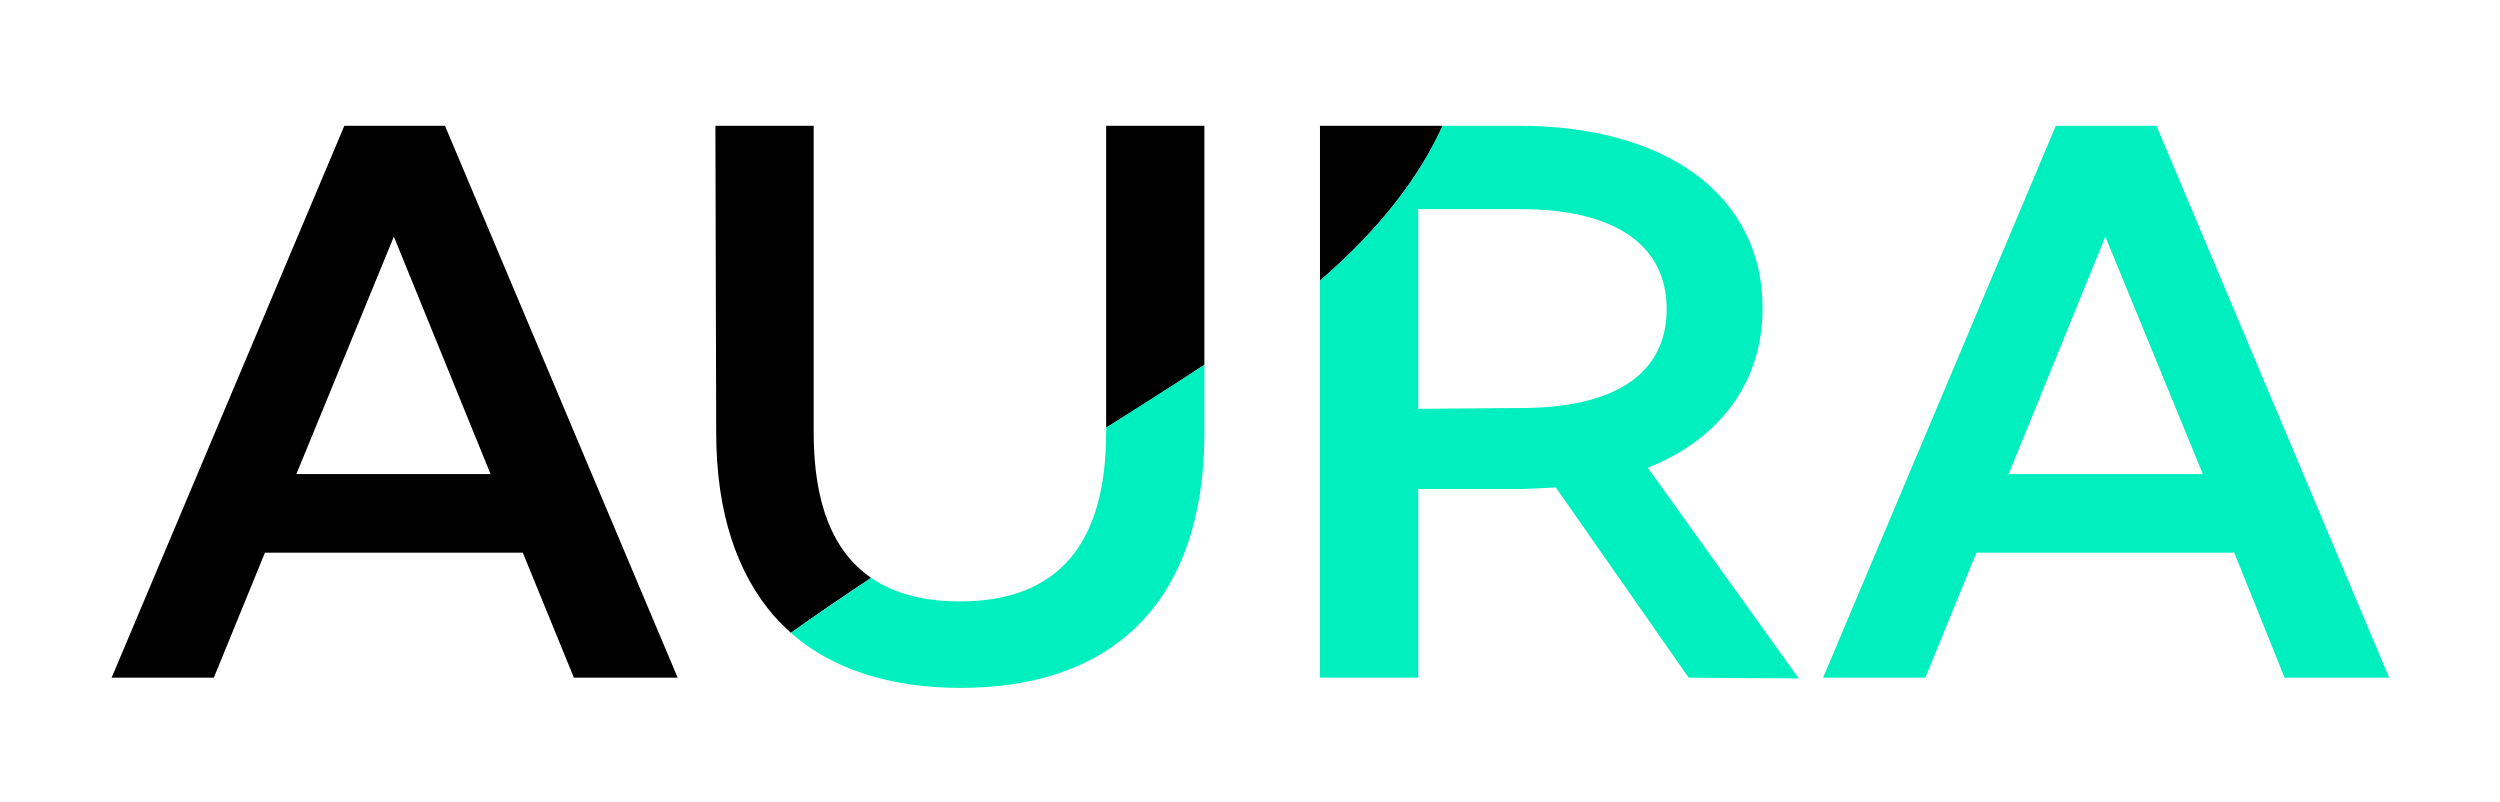
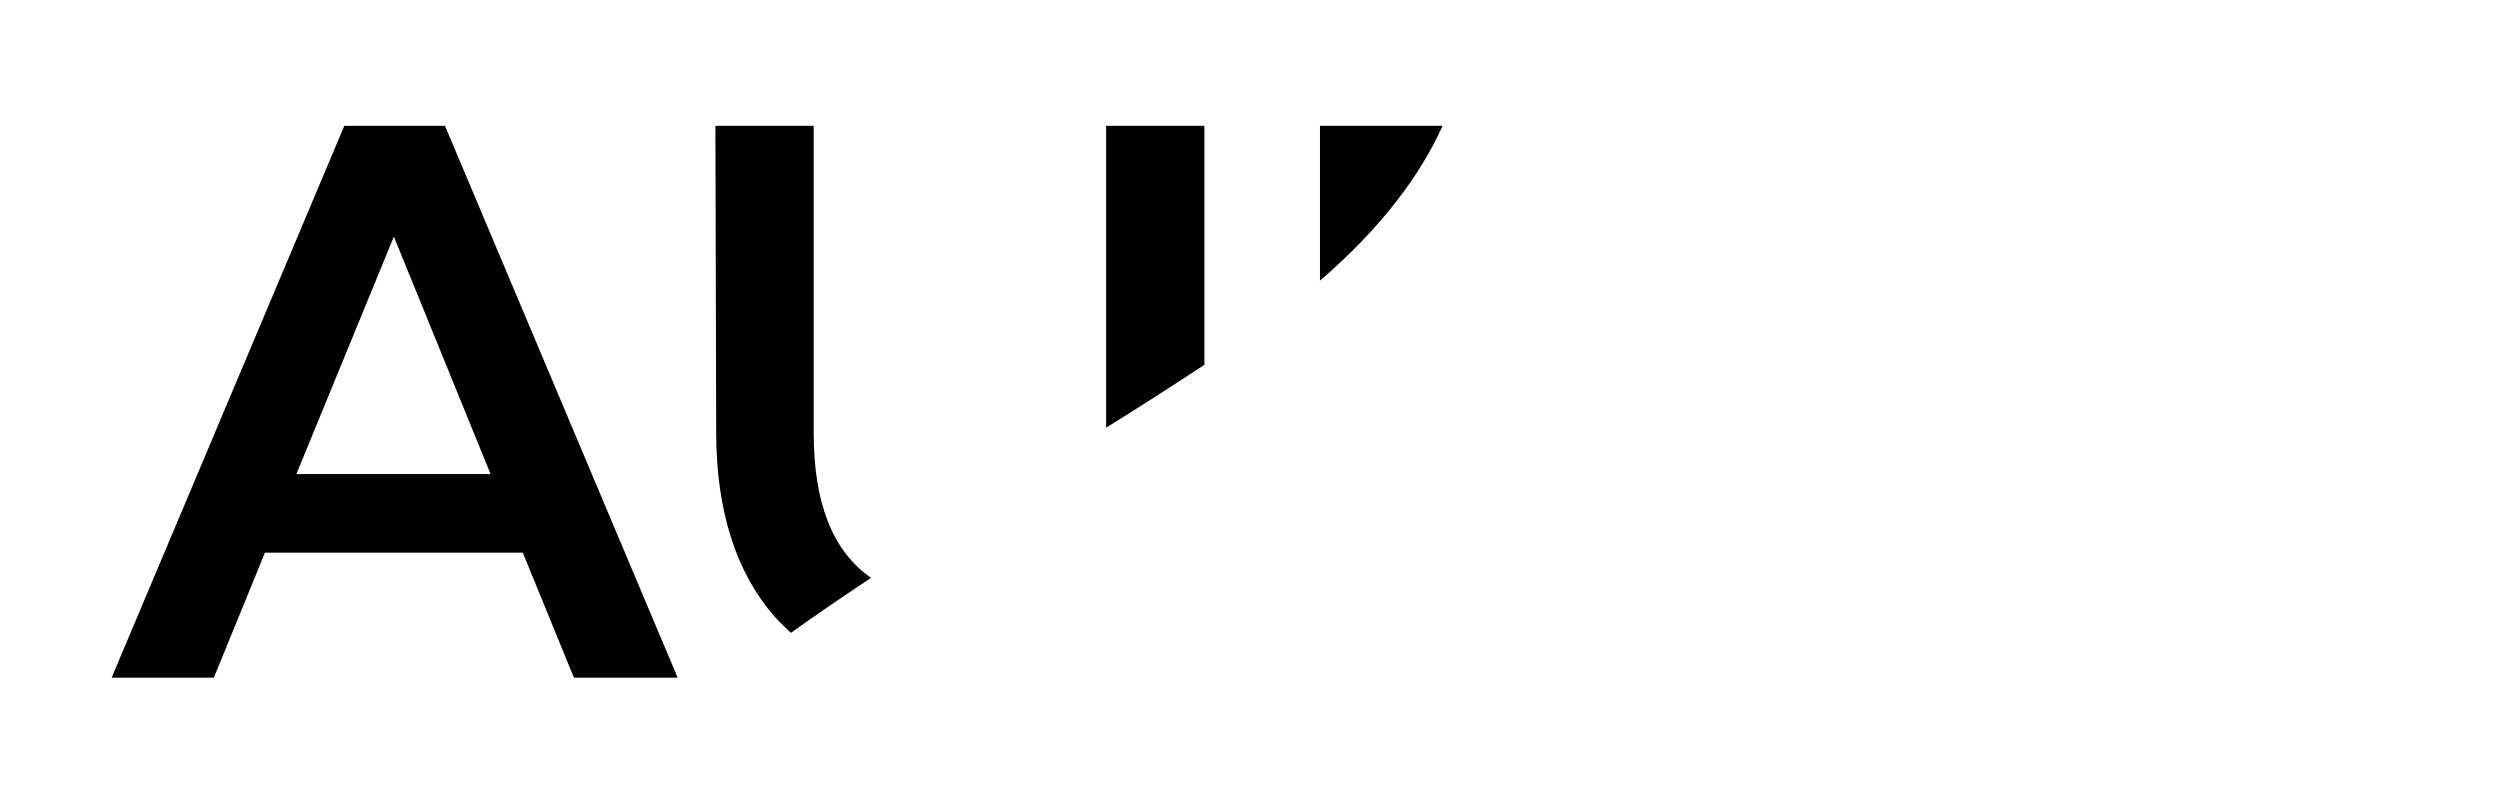
<svg xmlns="http://www.w3.org/2000/svg" version="1.1" id="레이어_1" x="0px" y="0px" viewBox="0 0 318 102" style="enable-background:new 0 0 318 102;" xml:space="preserve">
  <style type="text/css">
	.st0{display:none;}
	.st1{fill:#00EFBE;}
</style>
-   <path class="st0" d="M-45.8,17H-34v30.7H3.1V17h11.8v70H3.1V57.7H-34V87h-11.8V17z M55.1,17h12.1l30.6,70H85.2L60.8,28.9L36.5,87  H24.2L55.1,17z M39.6,60.8h41.9v10H39.6V60.8z M107.1,17h11.6l40.5,55.5l-3,1V17h11.6v70h-11.6l-40.4-55.4l3.1-1V87h-11.8  C107.1,87,107.1,17,107.1,17z M215,17c5.3,0,10.1,0.9,14.5,2.6s8.2,4.2,11.4,7.3c3.3,3.1,5.8,6.8,7.6,11.1s2.7,8.9,2.7,14  s-0.9,9.7-2.7,14c-1.8,4.2-4.3,7.9-7.6,11.1c-3.3,3.1-7.1,5.6-11.6,7.3c-4.5,1.7-9.3,2.6-14.6,2.6h-28.4V17H215z M215.3,76.9  c3.4,0,6.5-0.6,9.4-1.8c2.9-1.2,5.5-2.9,7.6-5.1c2.2-2.3,3.9-4.9,5.1-7.9c1.3-3.1,1.9-6.4,1.9-10c0-3.7-0.6-7-1.9-10  c-1.3-3.1-3-5.7-5.2-8s-4.8-4-7.8-5.2c-2.9-1.2-6.1-1.8-9.6-1.8h-16.7v49.8C198.1,76.9,215.3,76.9,215.3,76.9z M263.9,17h50v10.1  h-38.2v19.7h34.2v10h-34.2v20.1h39.4V87h-51.2L263.9,17L263.9,17z M329.5,17h11.8v59.9h30.3V87h-42.1L329.5,17L329.5,17z" />
+   <path class="st0" d="M-45.8,17H-34v30.7H3.1V17h11.8v70H3.1V57.7H-34V87h-11.8V17z M55.1,17h12.1l30.6,70H85.2L60.8,28.9L36.5,87  H24.2L55.1,17z M39.6,60.8h41.9v10H39.6V60.8z M107.1,17h11.6l40.5,55.5l-3,1V17h11.6v70h-11.6l-40.4-55.4l3.1-1V87h-11.8  C107.1,87,107.1,17,107.1,17z M215,17c5.3,0,10.1,0.9,14.5,2.6s8.2,4.2,11.4,7.3c3.3,3.1,5.8,6.8,7.6,11.1s2.7,8.9,2.7,14  s-0.9,9.7-2.7,14c-1.8,4.2-4.3,7.9-7.6,11.1c-3.3,3.1-7.1,5.6-11.6,7.3c-4.5,1.7-9.3,2.6-14.6,2.6h-28.4V17H215z M215.3,76.9  c3.4,0,6.5-0.6,9.4-1.8c2.9-1.2,5.5-2.9,7.6-5.1c2.2-2.3,3.9-4.9,5.1-7.9c1.3-3.1,1.9-6.4,1.9-10c0-3.7-0.6-7-1.9-10  c-1.3-3.1-3-5.7-5.2-8s-4.8-4-7.8-5.2c-2.9-1.2-6.1-1.8-9.6-1.8h-16.7v49.8z M263.9,17h50v10.1  h-38.2v19.7h34.2v10h-34.2v20.1h39.4V87h-51.2L263.9,17L263.9,17z M329.5,17h11.8v59.9h30.3V87h-42.1L329.5,17L329.5,17z" />
  <g>
    <path d="M43.8,16L14.2,86.2h13l6.5-15.9h32.8L73,86.2h13.2L56.6,16H43.8z M37.7,60.3l12.4-30.2l12.3,30.2H37.7z" />
    <path d="M103.5,55V16H91l0.1,39c0,10.1,2.6,17.9,7.4,23.4c0.8,0.9,2.1,2.1,2.1,2.1c3.2-2.3,6.6-4.6,10.2-7   C105.9,70.1,103.5,64,103.5,55z" />
    <path d="M140.7,54.4c4.2-2.6,8.4-5.3,12.5-8V16h-12.5V54.4z" />
    <path d="M167.9,16v19.7c7.9-6.8,12.8-13.5,15.6-19.7H167.9z" />
  </g>
  <g>
-     <path class="st1" d="M224.2,39.2c0-14.1-11.9-23.2-31-23.2h-9.7c-2.8,6.2-7.7,12.9-15.6,19.7v50.5h12.5v-24h12.9   c1.1,0,2.6-0.1,4.6-0.2l16.9,24.2l14,0.1l-19.2-26.8C218.9,55.8,224.2,48.5,224.2,39.2z M193.4,51.9l-13,0.1V26.6h13   c12.2,0,18.6,4.7,18.6,12.7S205.8,51.9,193.4,51.9z" />
-     <path class="st1" d="M274.3,16h-12.8l-29.6,70.2h13l6.5-15.9h32.8l6.4,15.9h13.3L274.3,16z M255.5,60.3l12.3-30.2l12.4,30.2H255.5z   " />
-     <path class="st1" d="M140.7,55c0,14.3-6.2,21.5-18.6,21.5c-4.6,0-8.4-1-11.3-3c-3.5,2.4-7,4.7-10.2,7c5.2,4.6,12.6,7,21.6,7   c19.6,0,31-11.2,31-32.5v-8.6c-4.1,2.7-8.3,5.3-12.5,8V55z" />
-   </g>
+     </g>
</svg>